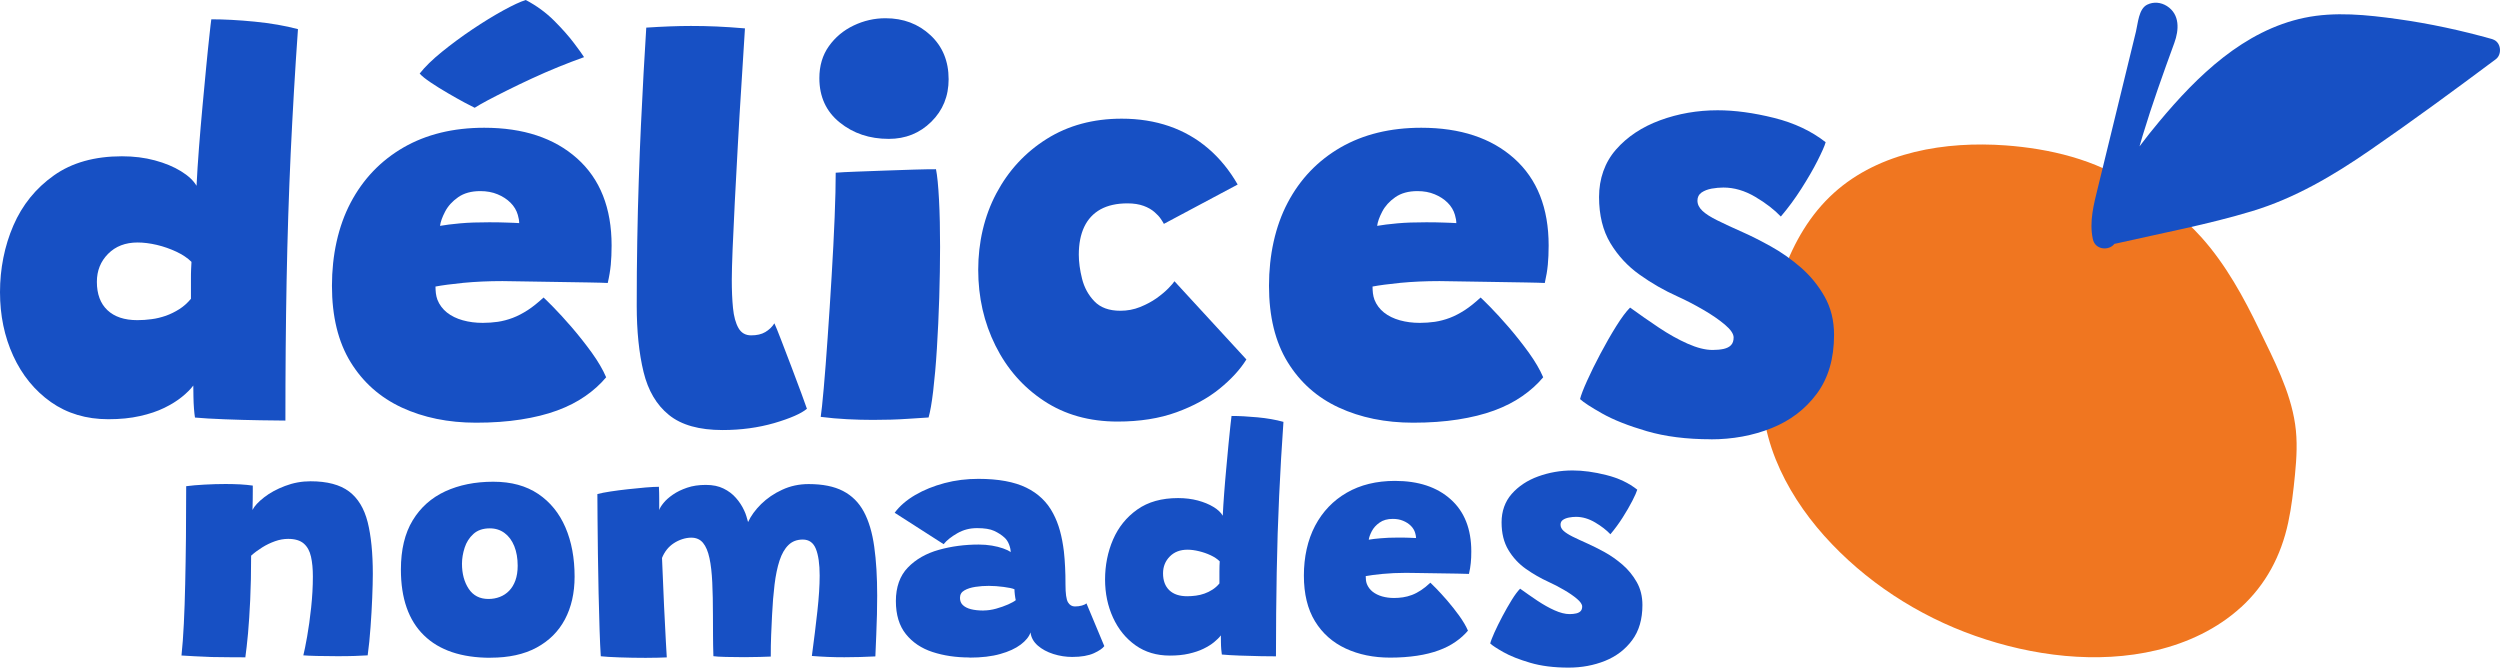
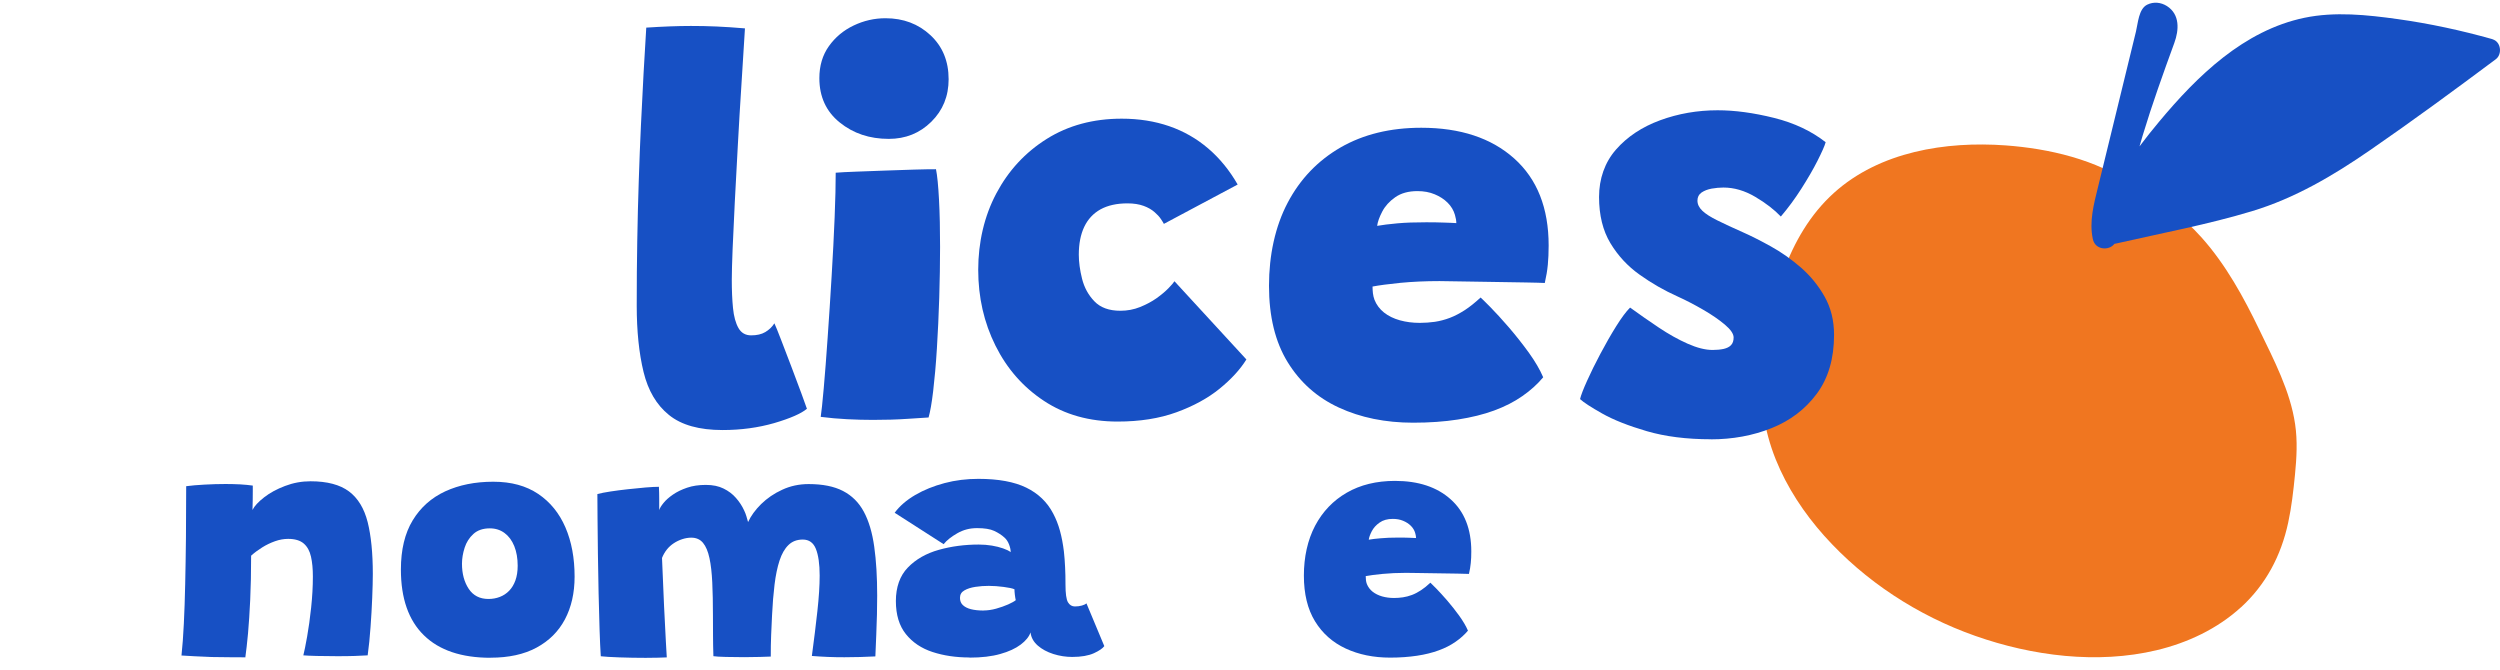
<svg xmlns="http://www.w3.org/2000/svg" width="511" height="137" viewBox="0 0 511 137" fill="none">
  <path d="M458.031 124.161C463.152 119.474 466.246 113.595 467.7 106.85C468.396 103.633 468.767 100.338 469.092 97.058C469.432 93.624 469.633 90.127 469.123 86.709C468.133 79.933 464.776 73.559 461.837 67.464C458.619 60.781 454.984 54.129 450.018 48.56C446.026 44.089 441.231 40.516 435.909 37.793C428.468 32.58 418.784 30.367 409.935 29.718C397.73 28.836 384.224 30.971 374.85 39.433C369.992 43.811 366.682 49.55 364.485 55.645C362.273 61.756 360.772 68.392 360.184 74.874C359.596 81.387 360.525 87.823 362.953 93.887C365.258 99.626 368.755 104.901 372.854 109.496C381.161 118.793 392.006 125.847 403.747 129.978C415.381 134.077 428.7 135.795 440.813 132.902C447.14 131.386 453.189 128.555 458.031 124.146V124.161Z" fill="#F07620" />
  <path d="M509.483 8.013C503.11 6.219 496.613 4.811 490.053 3.898C483.804 3.032 477.275 2.336 471.025 3.635C458.65 6.219 449.136 15.501 441.308 24.891C439.931 26.531 438.601 28.217 437.317 29.919C437.533 29.192 437.734 28.464 437.951 27.737C439.885 21.333 442.143 15.052 444.433 8.771C445.392 6.141 445.608 2.955 442.917 1.237C441.695 0.464 440.194 0.309 438.879 0.959C437.131 1.825 437.007 4.765 436.59 6.451L431.639 26.747C430.696 30.584 429.767 34.436 428.824 38.272C427.973 41.737 427.014 45.265 427.772 48.854C428.251 51.159 431.144 51.267 432.181 49.844C432.382 49.813 432.583 49.766 432.784 49.72C441.958 47.632 451.301 45.883 460.32 43.161C469.076 40.515 476.935 35.874 484.422 30.707C493.132 24.705 501.671 18.424 510.133 12.113C511.51 11.092 511.216 8.524 509.468 8.029L509.483 8.013Z" fill="#1750C4" />
-   <path d="M39.85 85.332C39.773 84.883 39.711 84.28 39.649 83.522C39.587 82.764 39.556 81.944 39.541 81.093C39.526 80.242 39.51 79.469 39.51 78.803C38.953 79.546 38.18 80.32 37.19 81.124C36.199 81.928 35.008 82.671 33.585 83.367C32.162 84.063 30.506 84.62 28.619 85.038C26.716 85.471 24.566 85.688 22.137 85.688C17.636 85.688 13.722 84.512 10.396 82.176C7.085 79.824 4.517 76.684 2.707 72.739C0.897 68.794 0 64.447 0 59.714C0 54.98 0.913 50.292 2.738 46.085C4.564 41.877 7.317 38.474 11.014 35.859C14.696 33.245 19.337 31.945 24.922 31.945C27.351 31.945 29.594 32.224 31.651 32.781C33.724 33.337 35.503 34.08 36.988 34.993C38.474 35.906 39.541 36.896 40.175 37.978C40.283 35.627 40.454 33.044 40.67 30.213C40.887 27.382 41.134 24.535 41.397 21.658C41.66 18.796 41.908 16.104 42.155 13.614C42.403 11.123 42.604 9.003 42.805 7.271C42.991 5.538 43.114 4.424 43.192 3.945C45.806 3.945 48.745 4.1 52.056 4.424C55.351 4.749 58.306 5.26 60.905 5.956C60.301 14.418 59.822 22.849 59.42 31.265C59.033 39.68 58.755 48.374 58.584 57.331C58.414 66.288 58.337 75.833 58.337 85.966C57.3 85.966 55.583 85.951 53.232 85.904C50.865 85.873 48.421 85.796 45.914 85.703C43.408 85.61 41.382 85.486 39.85 85.347V85.332ZM28.062 65.438C29.037 65.438 30.012 65.376 31.002 65.236C31.992 65.113 32.951 64.865 33.91 64.54C34.854 64.2 35.766 63.751 36.648 63.194C37.53 62.637 38.319 61.926 39.03 61.075V56.96C39.03 56.31 39.03 55.691 39.061 55.088C39.077 54.5 39.108 53.974 39.139 53.526C38.35 52.737 37.329 52.056 36.06 51.453C34.792 50.865 33.461 50.385 32.069 50.06C30.677 49.736 29.362 49.565 28.124 49.565C25.634 49.565 23.622 50.339 22.091 51.886C20.559 53.433 19.801 55.336 19.801 57.61C19.801 60.1 20.513 62.034 21.952 63.395C23.39 64.757 25.432 65.438 28.062 65.438Z" fill="#1750C4" />
-   <path d="M123.898 77.117C122.707 78.54 121.283 79.824 119.628 80.969C117.973 82.129 116.055 83.104 113.873 83.909C111.692 84.713 109.232 85.316 106.463 85.749C103.71 86.183 100.647 86.399 97.305 86.399C91.643 86.399 86.585 85.363 82.129 83.305C77.674 81.232 74.193 78.138 71.656 74.008C69.119 69.877 67.851 64.679 67.851 58.414C67.851 52.149 69.119 46.27 71.672 41.428C74.224 36.586 77.829 32.827 82.485 30.135C87.141 27.459 92.633 26.113 98.976 26.113C106.943 26.113 113.286 28.201 117.973 32.394C122.66 36.586 125.012 42.511 125.012 50.184C125.012 51.669 124.95 52.984 124.842 54.129C124.733 55.258 124.532 56.496 124.223 57.842C123.619 57.811 122.32 57.764 120.278 57.733C118.251 57.703 115.993 57.656 113.518 57.625C111.042 57.594 108.784 57.548 106.726 57.517C104.669 57.486 103.338 57.455 102.704 57.455C99.827 57.455 97.181 57.579 94.737 57.811C92.293 58.058 90.39 58.306 89.013 58.569C89.013 59.017 89.044 59.466 89.091 59.93C89.153 60.394 89.245 60.827 89.4 61.245C89.802 62.282 90.468 63.163 91.349 63.875C92.246 64.587 93.329 65.113 94.598 65.468C95.867 65.824 97.228 65.994 98.682 65.994C99.719 65.994 100.755 65.917 101.76 65.778C102.766 65.623 103.787 65.36 104.808 64.973C105.829 64.587 106.85 64.045 107.887 63.38C108.908 62.715 109.975 61.849 111.104 60.812C111.321 60.998 111.986 61.647 113.084 62.761C114.183 63.875 115.436 65.252 116.859 66.892C118.267 68.531 119.628 70.249 120.943 72.059C122.243 73.868 123.233 75.555 123.898 77.117ZM107.469 0C109.666 1.16 111.599 2.568 113.255 4.223C114.91 5.879 116.271 7.41 117.339 8.833C118.406 10.241 119.087 11.2 119.381 11.68C117.71 12.283 115.946 12.948 114.121 13.691C112.295 14.433 110.501 15.222 108.722 16.042C106.958 16.862 105.288 17.651 103.756 18.425C102.225 19.198 100.848 19.879 99.672 20.513C98.496 21.147 97.615 21.642 97.027 22.029C96.686 21.874 96.006 21.519 94.954 20.962C93.917 20.405 92.772 19.755 91.519 19.028C90.266 18.301 89.106 17.574 88.023 16.847C86.94 16.12 86.198 15.516 85.78 15.037C86.863 13.66 88.379 12.175 90.328 10.597C92.278 9.019 94.366 7.472 96.578 5.987C98.79 4.502 100.894 3.218 102.859 2.135C104.839 1.052 106.355 0.34 107.438 0.015L107.469 0ZM89.972 46.162C91.009 45.976 92.37 45.806 94.056 45.651C95.727 45.497 97.707 45.435 99.981 45.435C101.281 45.435 102.519 45.45 103.663 45.497C104.824 45.528 105.643 45.574 106.123 45.605C106.123 45.126 106.03 44.569 105.845 43.934C105.582 43.006 105.087 42.171 104.359 41.444C103.632 40.717 102.751 40.144 101.699 39.711C100.662 39.278 99.486 39.061 98.171 39.061C96.346 39.061 94.83 39.479 93.639 40.314C92.448 41.15 91.566 42.124 90.978 43.254C90.39 44.383 90.05 45.342 89.942 46.162H89.972Z" fill="#1750C4" />
  <path d="M164.955 83.537C163.763 84.543 161.52 85.517 158.256 86.477C154.977 87.42 151.465 87.9 147.69 87.9C142.926 87.9 139.275 86.879 136.738 84.821C134.201 82.779 132.468 79.84 131.54 76.019C130.612 72.198 130.147 67.681 130.147 62.467C130.147 57.888 130.178 53.464 130.256 49.194C130.333 44.924 130.426 40.825 130.565 36.88C130.689 32.935 130.844 29.145 131.014 25.51C131.184 21.874 131.354 18.409 131.54 15.083C131.725 11.773 131.911 8.617 132.097 5.646C135.407 5.43 138.455 5.306 141.208 5.306C142.956 5.306 144.705 5.337 146.437 5.414C148.17 5.492 150.119 5.616 152.269 5.801C152.053 9.452 151.805 13.319 151.542 17.419C151.279 21.519 151.032 25.603 150.815 29.656C150.599 33.709 150.382 37.576 150.196 41.227C150.011 44.878 149.856 48.096 149.748 50.865C149.639 53.634 149.578 55.753 149.578 57.208C149.578 59.327 149.655 61.245 149.825 62.962C149.995 64.679 150.367 66.041 150.939 67.046C151.511 68.052 152.378 68.547 153.538 68.547C154.698 68.547 155.657 68.33 156.415 67.882C157.173 67.433 157.808 66.845 158.287 66.087C158.55 66.644 158.999 67.758 159.648 69.444C160.298 71.13 161.01 72.971 161.768 74.982C162.526 76.993 163.207 78.803 163.81 80.428C164.413 82.052 164.784 83.089 164.924 83.522L164.955 83.537Z" fill="#1750C4" />
  <path d="M181.662 28.387C177.749 28.387 174.407 27.273 171.638 25.03C168.869 22.802 167.477 19.77 167.477 15.98C167.477 13.443 168.126 11.262 169.426 9.436C170.725 7.611 172.411 6.203 174.484 5.213C176.557 4.223 178.723 3.728 180.997 3.728C184.648 3.728 187.711 4.888 190.186 7.193C192.661 9.498 193.899 12.499 193.899 16.197C193.899 19.662 192.723 22.555 190.356 24.891C187.99 27.227 185.097 28.387 181.662 28.387ZM189.83 85.332C189.165 85.362 187.711 85.455 185.499 85.61C183.287 85.765 180.92 85.826 178.429 85.826C176.712 85.826 174.948 85.78 173.154 85.687C171.359 85.594 169.55 85.44 167.755 85.208C167.91 84.233 168.111 82.284 168.374 79.345C168.637 76.405 168.9 72.925 169.178 68.918C169.457 64.911 169.735 60.765 169.983 56.48C170.246 52.195 170.447 48.173 170.601 44.414C170.756 40.655 170.818 37.623 170.818 35.302C171.793 35.225 173.169 35.147 174.979 35.085C176.789 35.008 178.739 34.931 180.812 34.869C182.9 34.791 184.896 34.73 186.798 34.668C188.701 34.606 190.202 34.59 191.316 34.59C191.579 35.859 191.78 37.932 191.934 40.825C192.089 43.718 192.151 46.92 192.151 50.462C192.151 53.819 192.089 57.285 191.981 60.889C191.873 64.478 191.702 67.928 191.501 71.223C191.3 74.518 191.037 77.411 190.743 79.917C190.449 82.408 190.124 84.218 189.8 85.332H189.83Z" fill="#1750C4" />
  <path d="M254.757 73.482C253.489 75.524 251.663 77.519 249.281 79.453C246.899 81.387 243.959 82.996 240.479 84.264C236.998 85.533 232.976 86.167 228.443 86.167C222.673 86.167 217.645 84.759 213.391 81.944C209.121 79.128 205.826 75.369 203.475 70.651C201.123 65.933 199.948 60.766 199.948 55.15C199.948 49.535 201.185 44.166 203.661 39.51C206.136 34.854 209.57 31.141 213.963 28.387C218.357 25.634 223.462 24.257 229.279 24.257C232.775 24.257 236.008 24.767 238.978 25.788C241.933 26.809 244.594 28.325 246.945 30.337C249.297 32.348 251.308 34.807 252.978 37.716L237.895 45.76C237.787 45.543 237.586 45.203 237.276 44.754C236.983 44.306 236.534 43.826 235.962 43.331C235.389 42.836 234.647 42.403 233.749 42.078C232.852 41.753 231.754 41.568 230.454 41.568C228.258 41.568 226.417 41.985 224.947 42.79C223.477 43.61 222.364 44.801 221.621 46.363C220.878 47.926 220.507 49.828 220.507 52.056C220.507 53.541 220.724 55.181 221.172 56.976C221.621 58.77 222.456 60.302 223.694 61.586C224.916 62.87 226.695 63.519 229 63.519C230.408 63.519 231.754 63.272 233.022 62.761C234.291 62.251 235.42 61.648 236.41 60.951C237.4 60.24 238.205 59.559 238.839 58.909C239.473 58.26 239.875 57.78 240.061 57.486L254.757 73.466V73.482Z" fill="#1750C4" />
  <path d="M315.43 77.117C314.239 78.541 312.816 79.825 311.16 80.969C309.505 82.13 307.587 83.104 305.406 83.909C303.224 84.713 300.765 85.316 297.996 85.75C295.242 86.183 292.179 86.399 288.837 86.399C283.175 86.399 278.117 85.363 273.661 83.305C269.206 81.248 265.725 78.138 263.188 74.008C260.651 69.877 259.383 64.68 259.383 58.414C259.383 52.149 260.651 46.27 263.204 41.428C265.756 36.586 269.361 32.827 274.017 30.135C278.674 27.459 284.166 26.113 290.508 26.113C298.475 26.113 304.818 28.202 309.505 32.394C314.192 36.586 316.544 42.511 316.544 50.184C316.544 51.669 316.482 52.984 316.374 54.129C316.265 55.258 316.064 56.496 315.755 57.842C315.152 57.811 313.852 57.765 311.81 57.734C309.784 57.703 307.525 57.656 305.05 57.625C302.575 57.594 300.316 57.548 298.259 57.517C296.201 57.486 294.871 57.455 294.236 57.455C291.359 57.455 288.714 57.579 286.269 57.811C283.825 58.059 281.922 58.306 280.546 58.569C280.546 59.018 280.576 59.466 280.623 59.93C280.685 60.395 280.778 60.828 280.932 61.245C281.335 62.282 282 63.164 282.882 63.875C283.779 64.587 284.862 65.113 286.13 65.469C287.399 65.824 288.76 65.995 290.214 65.995C291.251 65.995 292.287 65.917 293.293 65.778C294.298 65.623 295.319 65.36 296.34 64.974C297.361 64.587 298.382 64.045 299.419 63.38C300.44 62.715 301.507 61.849 302.637 60.812C302.853 60.998 303.518 61.648 304.617 62.761C305.715 63.875 306.968 65.252 308.391 66.892C309.799 68.532 311.16 70.249 312.475 72.059C313.775 73.869 314.765 75.555 315.43 77.117ZM281.52 46.162C282.557 45.977 283.918 45.806 285.604 45.652C287.275 45.497 289.255 45.435 291.529 45.435C292.829 45.435 294.066 45.451 295.211 45.497C296.371 45.528 297.191 45.574 297.671 45.605C297.671 45.126 297.578 44.569 297.392 43.934C297.129 43.006 296.634 42.171 295.907 41.444C295.18 40.717 294.298 40.144 293.246 39.711C292.21 39.278 291.034 39.062 289.719 39.062C287.894 39.062 286.378 39.479 285.187 40.315C283.995 41.15 283.114 42.125 282.526 43.254C281.938 44.383 281.598 45.342 281.489 46.162H281.52Z" fill="#1750C4" />
  <path d="M349.742 89.787C344.745 89.787 340.367 89.23 336.608 88.132C332.849 87.033 329.802 85.827 327.497 84.527C325.192 83.228 323.675 82.238 322.964 81.573C323.15 80.784 323.629 79.546 324.387 77.86C325.145 76.158 326.058 74.317 327.125 72.306C328.193 70.295 329.26 68.423 330.343 66.691C331.426 64.958 332.37 63.689 333.189 62.869C335.092 64.246 337.041 65.608 339.053 66.954C341.064 68.299 343.028 69.398 344.947 70.249C346.865 71.099 348.566 71.533 350.067 71.533C350.918 71.533 351.676 71.455 352.326 71.316C352.975 71.161 353.486 70.914 353.826 70.543C354.182 70.171 354.352 69.645 354.352 68.98C354.352 68.237 353.749 67.356 352.558 66.35C351.367 65.345 349.881 64.324 348.118 63.303C346.354 62.282 344.606 61.369 342.889 60.595C340.166 59.373 337.583 57.888 335.154 56.156C332.71 54.423 330.714 52.273 329.167 49.705C327.62 47.137 326.847 43.981 326.847 40.268C326.847 36.555 328.007 33.198 330.312 30.568C332.617 27.939 335.634 25.943 339.331 24.582C343.044 23.22 346.958 22.54 351.088 22.54C354.631 22.54 358.467 23.066 362.629 24.102C366.774 25.139 370.286 26.809 373.164 29.068C372.947 29.857 372.375 31.125 371.493 32.873C370.611 34.621 369.497 36.524 368.198 38.566C366.898 40.608 365.49 42.511 364.005 44.259C362.66 42.852 360.927 41.506 358.777 40.237C356.626 38.968 354.46 38.334 352.264 38.334C351.49 38.334 350.686 38.412 349.866 38.551C349.046 38.706 348.365 38.968 347.793 39.355C347.236 39.742 346.958 40.299 346.958 41.011C346.958 41.753 347.298 42.449 347.963 43.084C348.628 43.718 349.665 44.383 351.057 45.064C352.449 45.76 354.198 46.564 356.286 47.492C357.957 48.235 359.859 49.194 361.979 50.37C364.098 51.545 366.14 52.984 368.089 54.67C370.039 56.372 371.663 58.352 372.947 60.626C374.231 62.9 374.881 65.499 374.881 68.454C374.881 73.296 373.705 77.303 371.354 80.474C369.002 83.645 365.924 85.981 362.103 87.513C358.282 89.044 354.136 89.802 349.665 89.802L349.742 89.787Z" fill="#1750C4" />
  <path d="M50.184 134.356C49.333 134.356 48.297 134.356 47.059 134.34C45.822 134.34 44.553 134.31 43.254 134.294C42.264 134.248 41.119 134.201 39.788 134.139C38.458 134.077 37.561 134.031 37.097 133.985C37.298 132.128 37.453 129.962 37.576 127.487C37.7 125.012 37.793 122.289 37.855 119.319C37.917 116.349 37.978 113.193 38.009 109.836C38.04 106.479 38.056 102.999 38.056 99.379C39.108 99.239 40.345 99.131 41.8 99.054C43.254 98.976 44.692 98.93 46.116 98.93C47.168 98.93 48.173 98.961 49.132 99.007C50.091 99.069 50.942 99.147 51.669 99.255V100.415C51.669 101.003 51.669 101.653 51.654 102.349C51.654 103.045 51.623 103.679 51.607 104.236C52.01 103.432 52.799 102.581 53.99 101.653C55.181 100.724 56.589 99.966 58.259 99.332C59.915 98.698 61.663 98.373 63.457 98.373C66.876 98.373 69.49 99.069 71.332 100.446C73.172 101.823 74.441 103.927 75.153 106.727C75.849 109.527 76.204 113.054 76.204 117.324C76.204 118.669 76.158 120.278 76.081 122.197C76.003 124.099 75.895 126.095 75.74 128.153C75.601 130.21 75.4 132.159 75.153 133.954C74.596 134 73.729 134.031 72.538 134.077C71.347 134.124 70.109 134.124 68.794 134.124C67.371 134.124 66.01 134.108 64.741 134.077C63.473 134.047 62.56 134 62.003 133.954C62.204 133.149 62.467 131.881 62.777 130.117C63.086 128.369 63.364 126.404 63.596 124.208C63.829 122.026 63.952 119.907 63.952 117.85C63.952 116.287 63.829 114.941 63.566 113.781C63.303 112.621 62.823 111.739 62.096 111.105C61.369 110.47 60.301 110.146 58.894 110.146C58.027 110.146 57.13 110.3 56.217 110.625C55.305 110.95 54.423 111.368 53.587 111.894C52.752 112.42 51.994 112.977 51.329 113.58C51.329 116.952 51.267 119.953 51.143 122.599C51.02 125.244 50.865 127.534 50.695 129.483C50.509 131.417 50.339 133.026 50.153 134.31L50.184 134.356Z" fill="#1750C4" />
  <path d="M100.276 134.448C94.32 134.448 89.772 132.917 86.647 129.854C83.507 126.791 81.944 122.304 81.944 116.41C81.944 112.357 82.749 109 84.358 106.355C85.966 103.71 88.179 101.745 91.01 100.43C93.841 99.13 97.105 98.465 100.818 98.465C104.53 98.465 107.531 99.301 110.007 100.956C112.466 102.611 114.323 104.901 115.576 107.809C116.829 110.717 117.448 114.074 117.448 117.865C117.448 121.206 116.782 124.13 115.467 126.605C114.153 129.08 112.219 130.998 109.666 132.375C107.114 133.752 103.989 134.433 100.276 134.433V134.448ZM99.843 122.428C100.663 122.428 101.452 122.289 102.163 122.01C102.891 121.732 103.525 121.314 104.066 120.757C104.608 120.2 105.041 119.489 105.35 118.638C105.66 117.772 105.814 116.782 105.814 115.637C105.814 114.121 105.582 112.79 105.118 111.63C104.654 110.485 103.989 109.588 103.138 108.954C102.287 108.32 101.282 107.995 100.121 107.995C98.714 107.995 97.6 108.382 96.764 109.14C95.929 109.898 95.326 110.841 94.97 111.955C94.614 113.069 94.428 114.167 94.428 115.235C94.428 117.261 94.893 118.978 95.805 120.355C96.718 121.732 98.064 122.428 99.828 122.428H99.843Z" fill="#1750C4" />
  <path d="M122.8 134.108C122.707 132.793 122.63 130.983 122.553 128.709C122.475 126.42 122.413 123.929 122.352 121.206C122.29 118.499 122.259 115.807 122.212 113.147C122.181 110.486 122.15 108.073 122.135 105.907C122.119 103.741 122.104 102.101 122.104 100.987C122.769 100.802 123.666 100.632 124.78 100.461C125.894 100.291 127.085 100.136 128.354 99.997C129.622 99.858 130.829 99.734 131.958 99.641C133.088 99.549 134 99.502 134.681 99.502C134.696 99.889 134.712 100.291 134.727 100.755C134.727 101.219 134.743 101.668 134.743 102.117V104.267C134.851 103.88 135.145 103.401 135.609 102.828C136.073 102.24 136.723 101.668 137.527 101.111C138.347 100.539 139.306 100.075 140.436 99.688C141.565 99.301 142.834 99.115 144.272 99.115C145.711 99.115 146.887 99.363 147.892 99.858C148.898 100.353 149.749 100.987 150.429 101.776C151.125 102.565 151.682 103.416 152.1 104.329C152.286 104.716 152.44 105.102 152.564 105.52C152.688 105.938 152.812 106.324 152.904 106.711C153.492 105.443 154.374 104.221 155.581 103.029C156.787 101.854 158.211 100.864 159.881 100.106C161.537 99.332 163.347 98.945 165.28 98.945C168.142 98.945 170.478 99.409 172.304 100.353C174.129 101.297 175.552 102.704 176.573 104.607C177.594 106.51 178.29 108.877 178.693 111.739C179.095 114.601 179.296 117.927 179.296 121.748C179.296 122.97 179.281 124.254 179.25 125.584C179.219 126.915 179.172 128.292 179.11 129.715C179.049 131.138 178.987 132.623 178.925 134.17C177.919 134.217 176.883 134.248 175.8 134.294C174.717 134.325 173.65 134.34 172.598 134.34C171.484 134.34 170.37 134.325 169.272 134.278C168.173 134.232 167.059 134.17 165.946 134.077C166.394 130.751 166.765 127.704 167.075 124.904C167.384 122.119 167.539 119.69 167.539 117.648C167.539 115.281 167.276 113.471 166.765 112.188C166.255 110.919 165.358 110.285 164.089 110.285C162.898 110.285 161.923 110.656 161.165 111.399C160.392 112.141 159.789 113.209 159.34 114.57C158.891 115.947 158.551 117.571 158.319 119.474C158.087 121.377 157.917 123.45 157.808 125.739C157.747 127.039 157.685 128.384 157.623 129.808C157.561 131.231 157.545 132.685 157.545 134.201C157.035 134.217 156.277 134.248 155.287 134.278C154.297 134.309 153.245 134.325 152.131 134.325C150.816 134.325 149.563 134.309 148.372 134.278C147.181 134.248 146.33 134.201 145.819 134.124C145.773 132.608 145.742 131.2 145.742 129.885C145.742 128.57 145.726 127.209 145.726 125.785C145.726 123.264 145.68 121.021 145.587 119.056C145.494 117.091 145.309 115.436 145.015 114.075C144.721 112.713 144.288 111.677 143.7 110.965C143.112 110.254 142.308 109.898 141.302 109.898C140.683 109.898 140.064 110.006 139.446 110.207C138.827 110.408 138.255 110.687 137.713 111.043C137.172 111.399 136.692 111.832 136.29 112.342C135.888 112.853 135.563 113.425 135.315 114.044C135.454 117.586 135.594 120.866 135.733 123.852C135.872 126.837 135.996 129.266 136.104 131.154C136.213 133.041 136.259 134.093 136.29 134.371C136.027 134.387 135.408 134.418 134.464 134.433C133.521 134.449 132.685 134.464 131.974 134.464C130.195 134.464 128.416 134.433 126.637 134.371C124.858 134.309 123.589 134.232 122.8 134.139V134.108Z" fill="#1750C4" />
  <path d="M198.153 134.387C195.415 134.387 192.894 134.016 190.62 133.273C188.345 132.53 186.52 131.308 185.159 129.607C183.797 127.905 183.117 125.662 183.117 122.846C183.117 120.031 183.937 117.679 185.561 116.009C187.185 114.322 189.305 113.116 191.888 112.389C194.472 111.662 197.194 111.306 200.056 111.306C201 111.306 201.897 111.383 202.748 111.522C203.599 111.662 204.372 111.863 205.037 112.095C205.703 112.327 206.213 112.574 206.584 112.853C206.584 112.389 206.476 111.863 206.244 111.275C206.028 110.702 205.703 110.223 205.3 109.867C204.744 109.357 204.047 108.908 203.227 108.521C202.408 108.134 201.232 107.949 199.716 107.949C198.2 107.949 196.931 108.289 195.694 108.985C194.472 109.681 193.528 110.424 192.878 111.228L182.869 104.808C183.89 103.432 185.298 102.209 187.077 101.173C188.856 100.137 190.852 99.332 193.064 98.744C195.276 98.156 197.581 97.878 199.979 97.878C204.063 97.878 207.327 98.481 209.771 99.672C212.215 100.864 214.056 102.627 215.278 104.979C215.835 106.031 216.299 107.191 216.655 108.49C217.011 109.79 217.274 111.182 217.46 112.714C217.568 113.735 217.661 114.817 217.707 115.947C217.769 117.076 217.785 118.252 217.785 119.474C217.785 121.33 217.955 122.537 218.295 123.109C218.635 123.682 219.115 123.96 219.718 123.96C220.229 123.96 220.708 123.898 221.142 123.774C221.575 123.651 221.884 123.496 222.07 123.326L225.721 132.066C225.38 132.53 224.669 133.025 223.586 133.52C222.487 134.015 221.018 134.278 219.161 134.278C217.846 134.278 216.562 134.077 215.294 133.675C214.041 133.273 212.973 132.701 212.123 131.958C211.272 131.215 210.761 130.318 210.638 129.266C210.344 130.133 209.678 130.968 208.626 131.757C207.575 132.546 206.182 133.196 204.45 133.675C202.717 134.17 200.613 134.418 198.153 134.418V134.387ZM201.062 124.78C201.866 124.78 202.717 124.656 203.614 124.409C204.511 124.161 205.331 123.867 206.074 123.542C206.816 123.202 207.327 122.924 207.621 122.676C207.559 122.429 207.497 122.057 207.435 121.562C207.373 121.067 207.358 120.68 207.358 120.448C206.956 120.263 206.229 120.108 205.161 119.969C204.109 119.83 203.088 119.752 202.098 119.752C201.185 119.752 200.273 119.814 199.375 119.953C198.478 120.093 197.72 120.325 197.117 120.68C196.514 121.021 196.22 121.531 196.22 122.197C196.22 122.8 196.405 123.295 196.792 123.666C197.179 124.037 197.72 124.331 198.447 124.517C199.174 124.703 200.056 124.795 201.077 124.795L201.062 124.78Z" fill="#1750C4" />
-   <path d="M249.745 133.783C249.699 133.52 249.668 133.149 249.621 132.7C249.59 132.236 249.559 131.756 249.559 131.246C249.559 130.735 249.544 130.271 249.544 129.869C249.204 130.318 248.739 130.782 248.152 131.261C247.564 131.741 246.837 132.19 245.986 132.607C245.135 133.025 244.145 133.35 243 133.613C241.871 133.876 240.571 134 239.117 134C236.41 134 234.074 133.303 232.094 131.896C230.114 130.488 228.582 128.601 227.499 126.234C226.416 123.867 225.875 121.268 225.875 118.437C225.875 115.606 226.416 112.79 227.515 110.269C228.613 107.747 230.253 105.705 232.465 104.143C234.677 102.58 237.446 101.807 240.803 101.807C242.258 101.807 243.603 101.977 244.841 102.302C246.079 102.642 247.146 103.075 248.028 103.617C248.925 104.158 249.559 104.762 249.931 105.411C249.993 104.003 250.101 102.456 250.225 100.755C250.348 99.053 250.503 97.351 250.658 95.634C250.812 93.917 250.967 92.308 251.106 90.808C251.246 89.307 251.385 88.054 251.493 87.018C251.601 85.981 251.679 85.316 251.725 85.022C253.288 85.022 255.051 85.115 257.031 85.3C259.011 85.486 260.775 85.796 262.337 86.229C261.982 91.287 261.688 96.346 261.456 101.389C261.224 106.432 261.053 111.63 260.961 116.998C260.868 122.366 260.806 128.075 260.806 134.154C260.187 134.154 259.166 134.154 257.743 134.123C256.32 134.092 254.866 134.061 253.365 134C251.864 133.938 250.642 133.876 249.73 133.783H249.745ZM242.691 121.871C243.263 121.871 243.851 121.825 244.454 121.747C245.042 121.67 245.63 121.531 246.187 121.33C246.759 121.129 247.301 120.866 247.827 120.525C248.353 120.185 248.832 119.767 249.25 119.257V116.797C249.25 116.41 249.25 116.039 249.265 115.683C249.265 115.327 249.296 115.018 249.312 114.74C248.848 114.275 248.229 113.858 247.471 113.502C246.713 113.146 245.908 112.868 245.073 112.667C244.238 112.465 243.449 112.357 242.722 112.357C241.221 112.357 240.014 112.821 239.102 113.749C238.189 114.678 237.725 115.822 237.725 117.184C237.725 118.684 238.158 119.829 239.009 120.649C239.875 121.469 241.082 121.871 242.675 121.871H242.691Z" fill="#1750C4" />
  <path d="M300.084 128.864C299.372 129.715 298.521 130.488 297.531 131.169C296.541 131.865 295.396 132.453 294.081 132.932C292.782 133.412 291.297 133.783 289.642 134.031C287.986 134.278 286.161 134.418 284.15 134.418C280.762 134.418 277.73 133.799 275.069 132.561C272.408 131.324 270.304 129.467 268.788 126.992C267.272 124.517 266.514 121.407 266.514 117.648C266.514 113.889 267.272 110.377 268.804 107.469C270.335 104.576 272.486 102.318 275.27 100.709C278.055 99.1 281.35 98.295 285.14 98.295C289.92 98.295 293.71 99.549 296.51 102.055C299.326 104.561 300.733 108.119 300.733 112.713C300.733 113.611 300.703 114.4 300.625 115.08C300.563 115.761 300.44 116.503 300.254 117.308C299.898 117.292 299.109 117.261 297.887 117.246C296.665 117.231 295.319 117.2 293.834 117.184C292.349 117.169 291.003 117.138 289.765 117.122C288.543 117.107 287.739 117.091 287.352 117.091C285.635 117.091 284.041 117.169 282.587 117.308C281.133 117.447 279.988 117.602 279.153 117.756C279.153 118.019 279.168 118.298 279.199 118.576C279.23 118.855 279.292 119.118 279.385 119.365C279.633 119.984 280.019 120.51 280.561 120.943C281.102 121.361 281.736 121.686 282.495 121.902C283.253 122.119 284.072 122.227 284.939 122.227C285.558 122.227 286.176 122.181 286.78 122.088C287.383 121.995 287.986 121.841 288.605 121.608C289.224 121.376 289.827 121.052 290.446 120.649C291.065 120.247 291.699 119.737 292.364 119.102C292.503 119.211 292.89 119.597 293.555 120.278C294.221 120.959 294.963 121.779 295.814 122.753C296.665 123.743 297.469 124.764 298.258 125.847C299.032 126.93 299.635 127.936 300.037 128.879L300.084 128.864ZM279.772 110.315C280.391 110.207 281.211 110.099 282.216 110.022C283.222 109.929 284.397 109.882 285.759 109.882C286.532 109.882 287.275 109.882 287.971 109.913C288.667 109.944 289.147 109.96 289.44 109.975C289.44 109.681 289.379 109.356 289.27 108.97C289.116 108.413 288.822 107.918 288.389 107.485C287.955 107.051 287.429 106.711 286.795 106.448C286.161 106.185 285.465 106.061 284.691 106.061C283.593 106.061 282.696 106.309 281.984 106.819C281.272 107.314 280.746 107.902 280.391 108.583C280.05 109.248 279.834 109.836 279.772 110.315Z" fill="#1750C4" />
-   <path d="M320.628 136.46C317.642 136.46 315.012 136.135 312.769 135.47C310.511 134.804 308.701 134.093 307.308 133.304C305.916 132.515 305.019 131.927 304.601 131.525C304.709 131.061 305.003 130.318 305.452 129.297C305.916 128.276 306.457 127.178 307.092 125.971C307.726 124.764 308.376 123.651 309.01 122.614C309.644 121.578 310.232 120.82 310.712 120.325C311.856 121.144 313.017 121.964 314.223 122.769C315.43 123.573 316.606 124.238 317.75 124.749C318.895 125.259 319.916 125.522 320.813 125.522C321.324 125.522 321.773 125.476 322.175 125.383C322.562 125.29 322.871 125.136 323.072 124.919C323.289 124.703 323.397 124.378 323.397 123.975C323.397 123.527 323.041 123.001 322.33 122.398C321.618 121.794 320.736 121.191 319.669 120.572C318.617 119.953 317.565 119.412 316.544 118.948C314.919 118.205 313.372 117.323 311.903 116.287C310.433 115.25 309.242 113.966 308.314 112.419C307.386 110.872 306.922 109.001 306.922 106.757C306.922 104.514 307.618 102.519 308.995 100.956C310.371 99.394 312.181 98.187 314.393 97.383C316.606 96.578 318.957 96.161 321.432 96.161C323.552 96.161 325.857 96.47 328.347 97.104C330.838 97.723 332.942 98.729 334.659 100.09C334.52 100.554 334.195 101.312 333.653 102.364C333.112 103.416 332.462 104.545 331.673 105.783C330.9 107.005 330.049 108.15 329.167 109.202C328.363 108.351 327.326 107.546 326.042 106.788C324.758 106.03 323.459 105.644 322.144 105.644C321.68 105.644 321.2 105.69 320.705 105.783C320.21 105.876 319.808 106.03 319.468 106.262C319.127 106.495 318.973 106.819 318.973 107.253C318.973 107.701 319.174 108.119 319.576 108.49C319.978 108.861 320.597 109.264 321.432 109.681C322.268 110.099 323.32 110.579 324.557 111.135C325.563 111.584 326.692 112.156 327.976 112.853C329.245 113.549 330.467 114.415 331.642 115.421C332.818 116.442 333.777 117.617 334.551 118.979C335.324 120.34 335.711 121.902 335.711 123.666C335.711 126.574 335.015 128.972 333.607 130.86C332.199 132.762 330.358 134.155 328.069 135.083C325.779 135.996 323.304 136.46 320.628 136.46Z" fill="#1750C4" />
</svg>